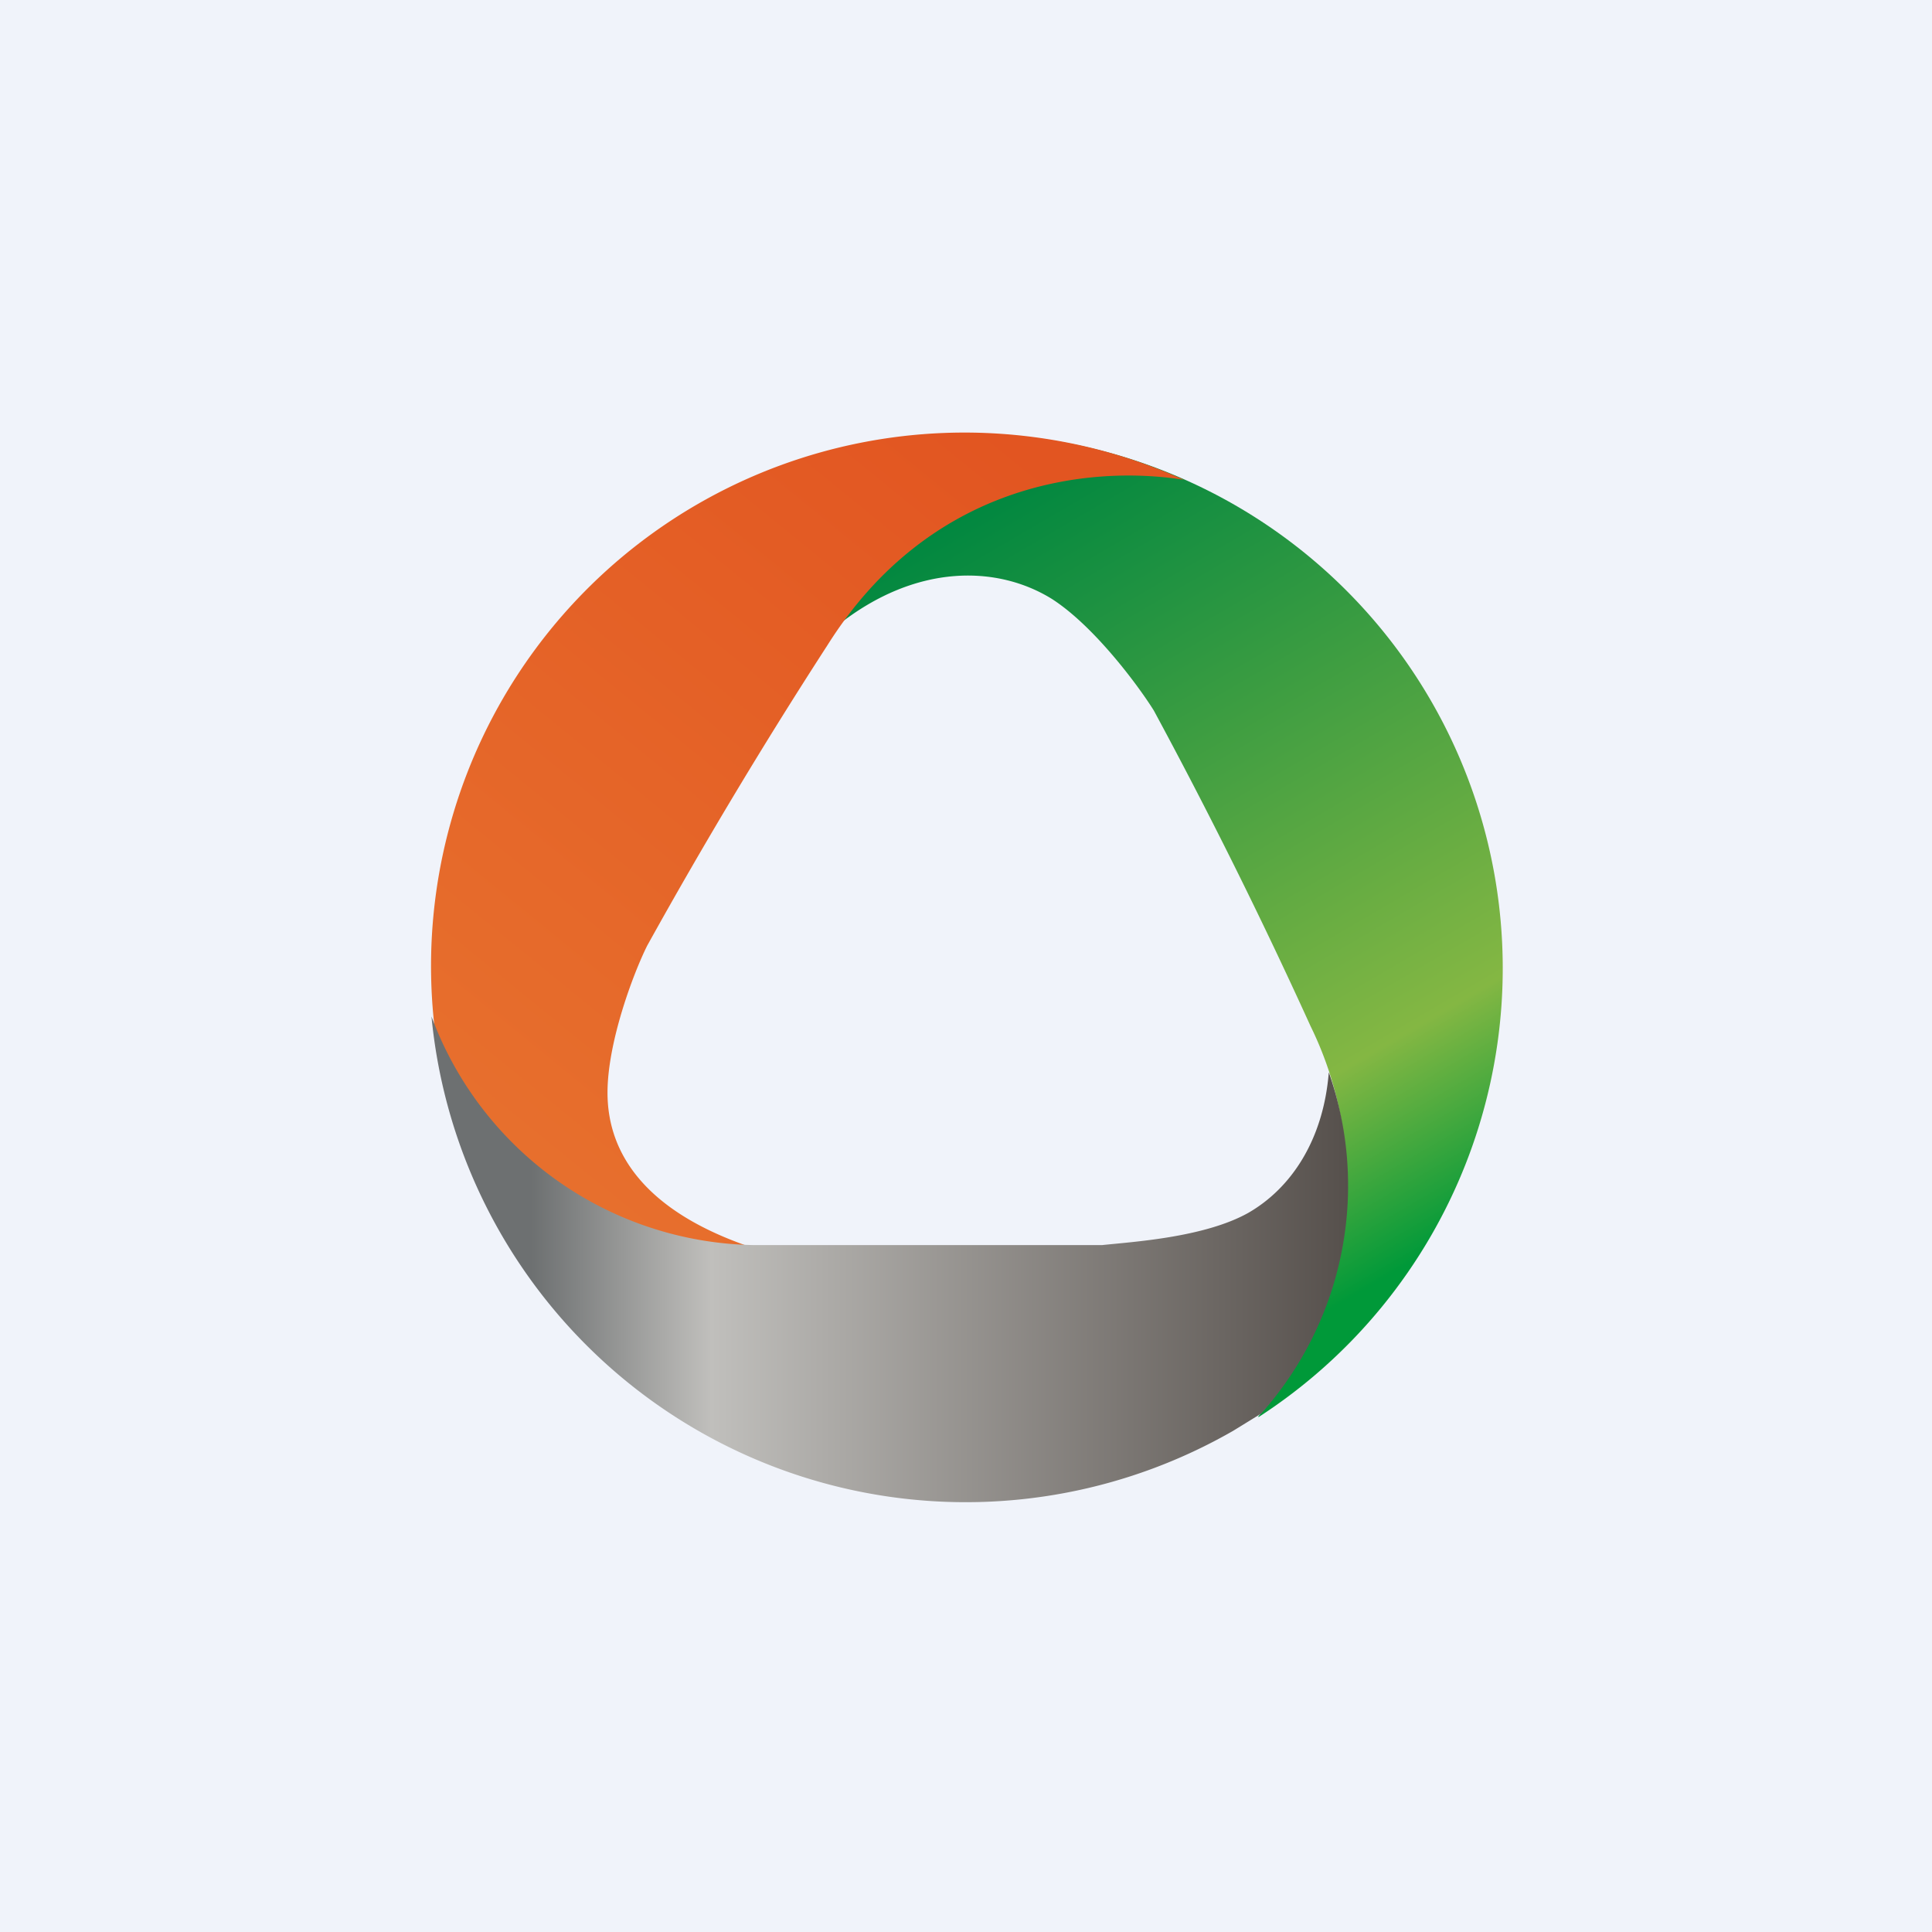
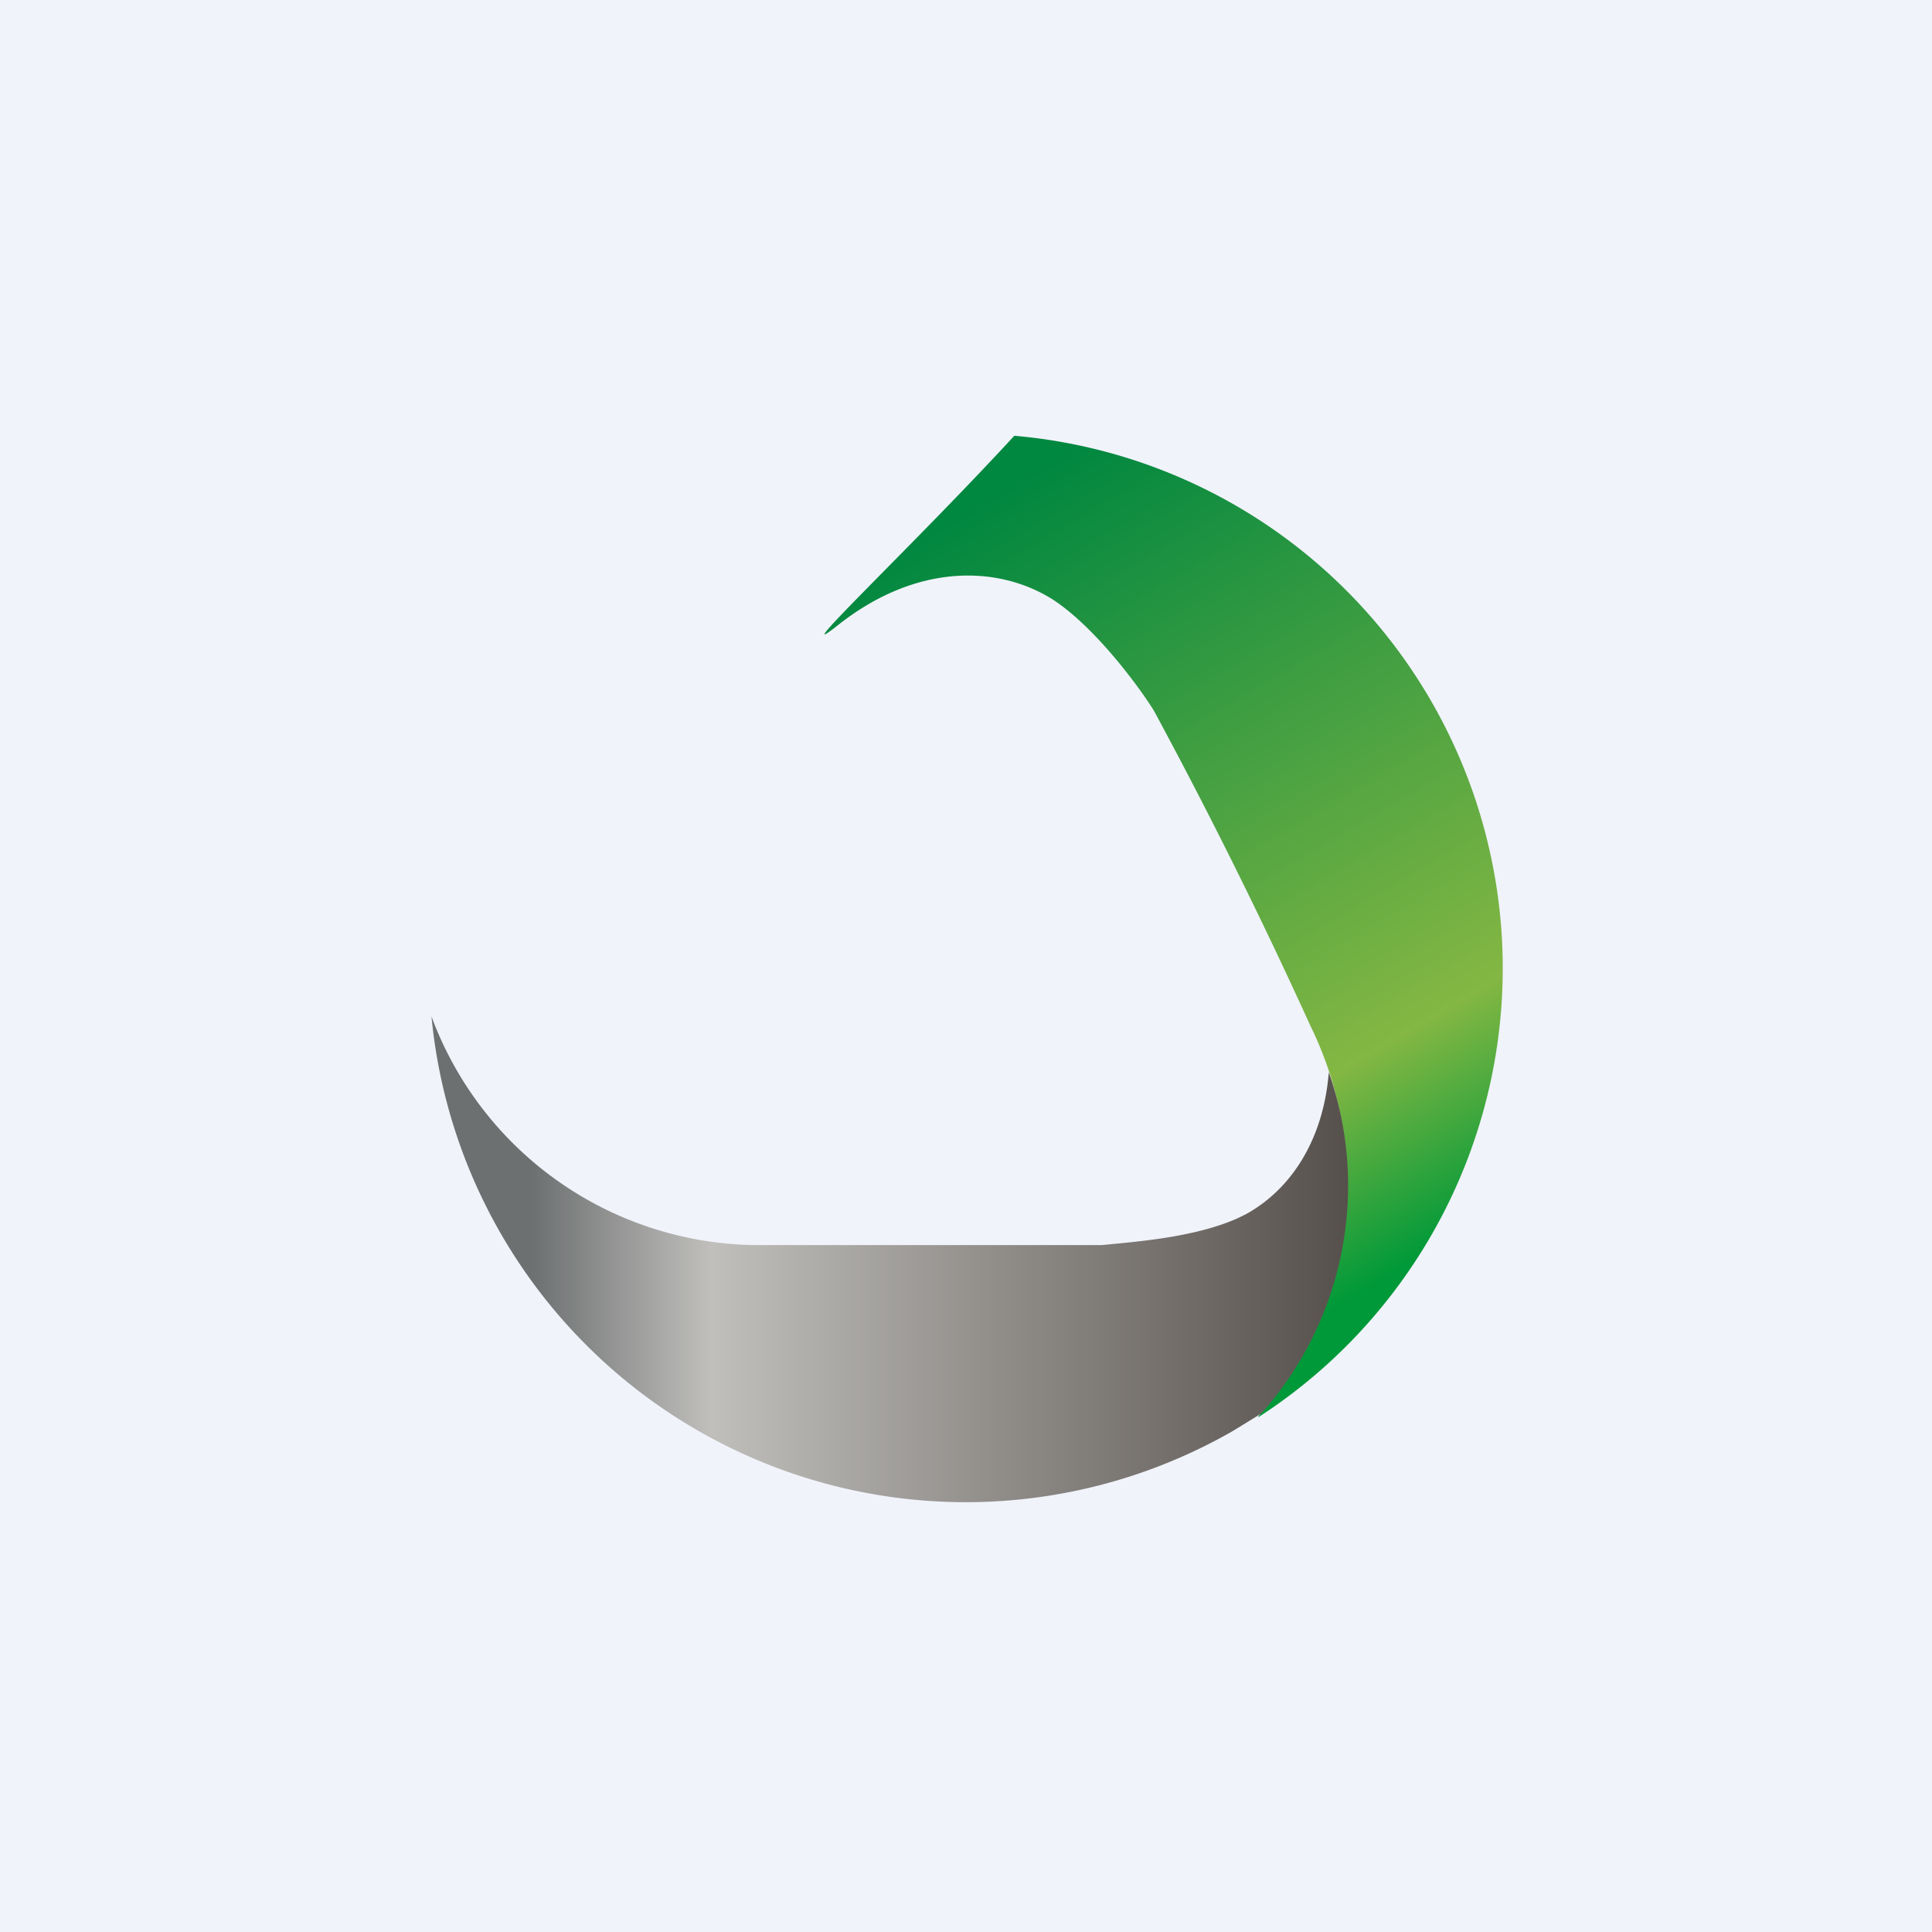
<svg xmlns="http://www.w3.org/2000/svg" width="18" height="18" viewBox="0 0 18 18">
  <path fill="#F0F3FA" d="M0 0h18v18H0z" />
  <path d="M11.72 13.2a3.3 3.3 0 0 0 .49-3.64 47.94 47.94 0 0 0-1.46-2.94c-.15-.24-.56-.79-.95-1.04-.5-.31-1.26-.34-2 .25-.51.4.74-.78 1.65-1.77a4.98 4.98 0 0 1 2.28 9.14Z" fill="url(#arzxzzxps)" />
-   <path d="M11.03 4.47c-.89-.14-2.37.03-3.32 1.54a47.94 47.94 0 0 0-1.68 2.8c-.13.26-.37.9-.37 1.37 0 .59.38 1.1 1.28 1.42.6.22-1.05-.06-2.36-.3a4.97 4.97 0 0 1 6.45-6.83Z" fill="url(#brzxzzxps)" />
  <path d="M4.02 9.47a3.26 3.26 0 0 0 3 2.13h3.25c.28-.03.95-.07 1.36-.3.4-.23.7-.68.75-1.31a3.19 3.19 0 0 1-.63 3.18l-.26.16a5 5 0 0 1-7.47-3.86Z" fill="url(#crzxzzxps)" />
  <defs>
    <linearGradient id="arzxzzxps" x1="9.18" y1="4.64" x2="13.29" y2="11.68" gradientUnits="userSpaceOnUse">
      <stop stop-color="#008740" />
      <stop offset=".77" stop-color="#84B743" />
      <stop offset="1" stop-color="#009939" />
    </linearGradient>
    <linearGradient id="brzxzzxps" x1="9.59" y1="4.22" x2="4.56" y2="10.39" gradientUnits="userSpaceOnUse">
      <stop stop-color="#E25521" />
      <stop offset="1" stop-color="#E76F2D" />
    </linearGradient>
    <linearGradient id="crzxzzxps" x1="12.56" y1="11.4" x2="4.2" y2="11.4" gradientUnits="userSpaceOnUse">
      <stop stop-color="#56504C" />
      <stop offset=".71" stop-color="#C0BFBC" />
      <stop offset=".91" stop-color="#6D7071" />
    </linearGradient>
  </defs>
</svg>